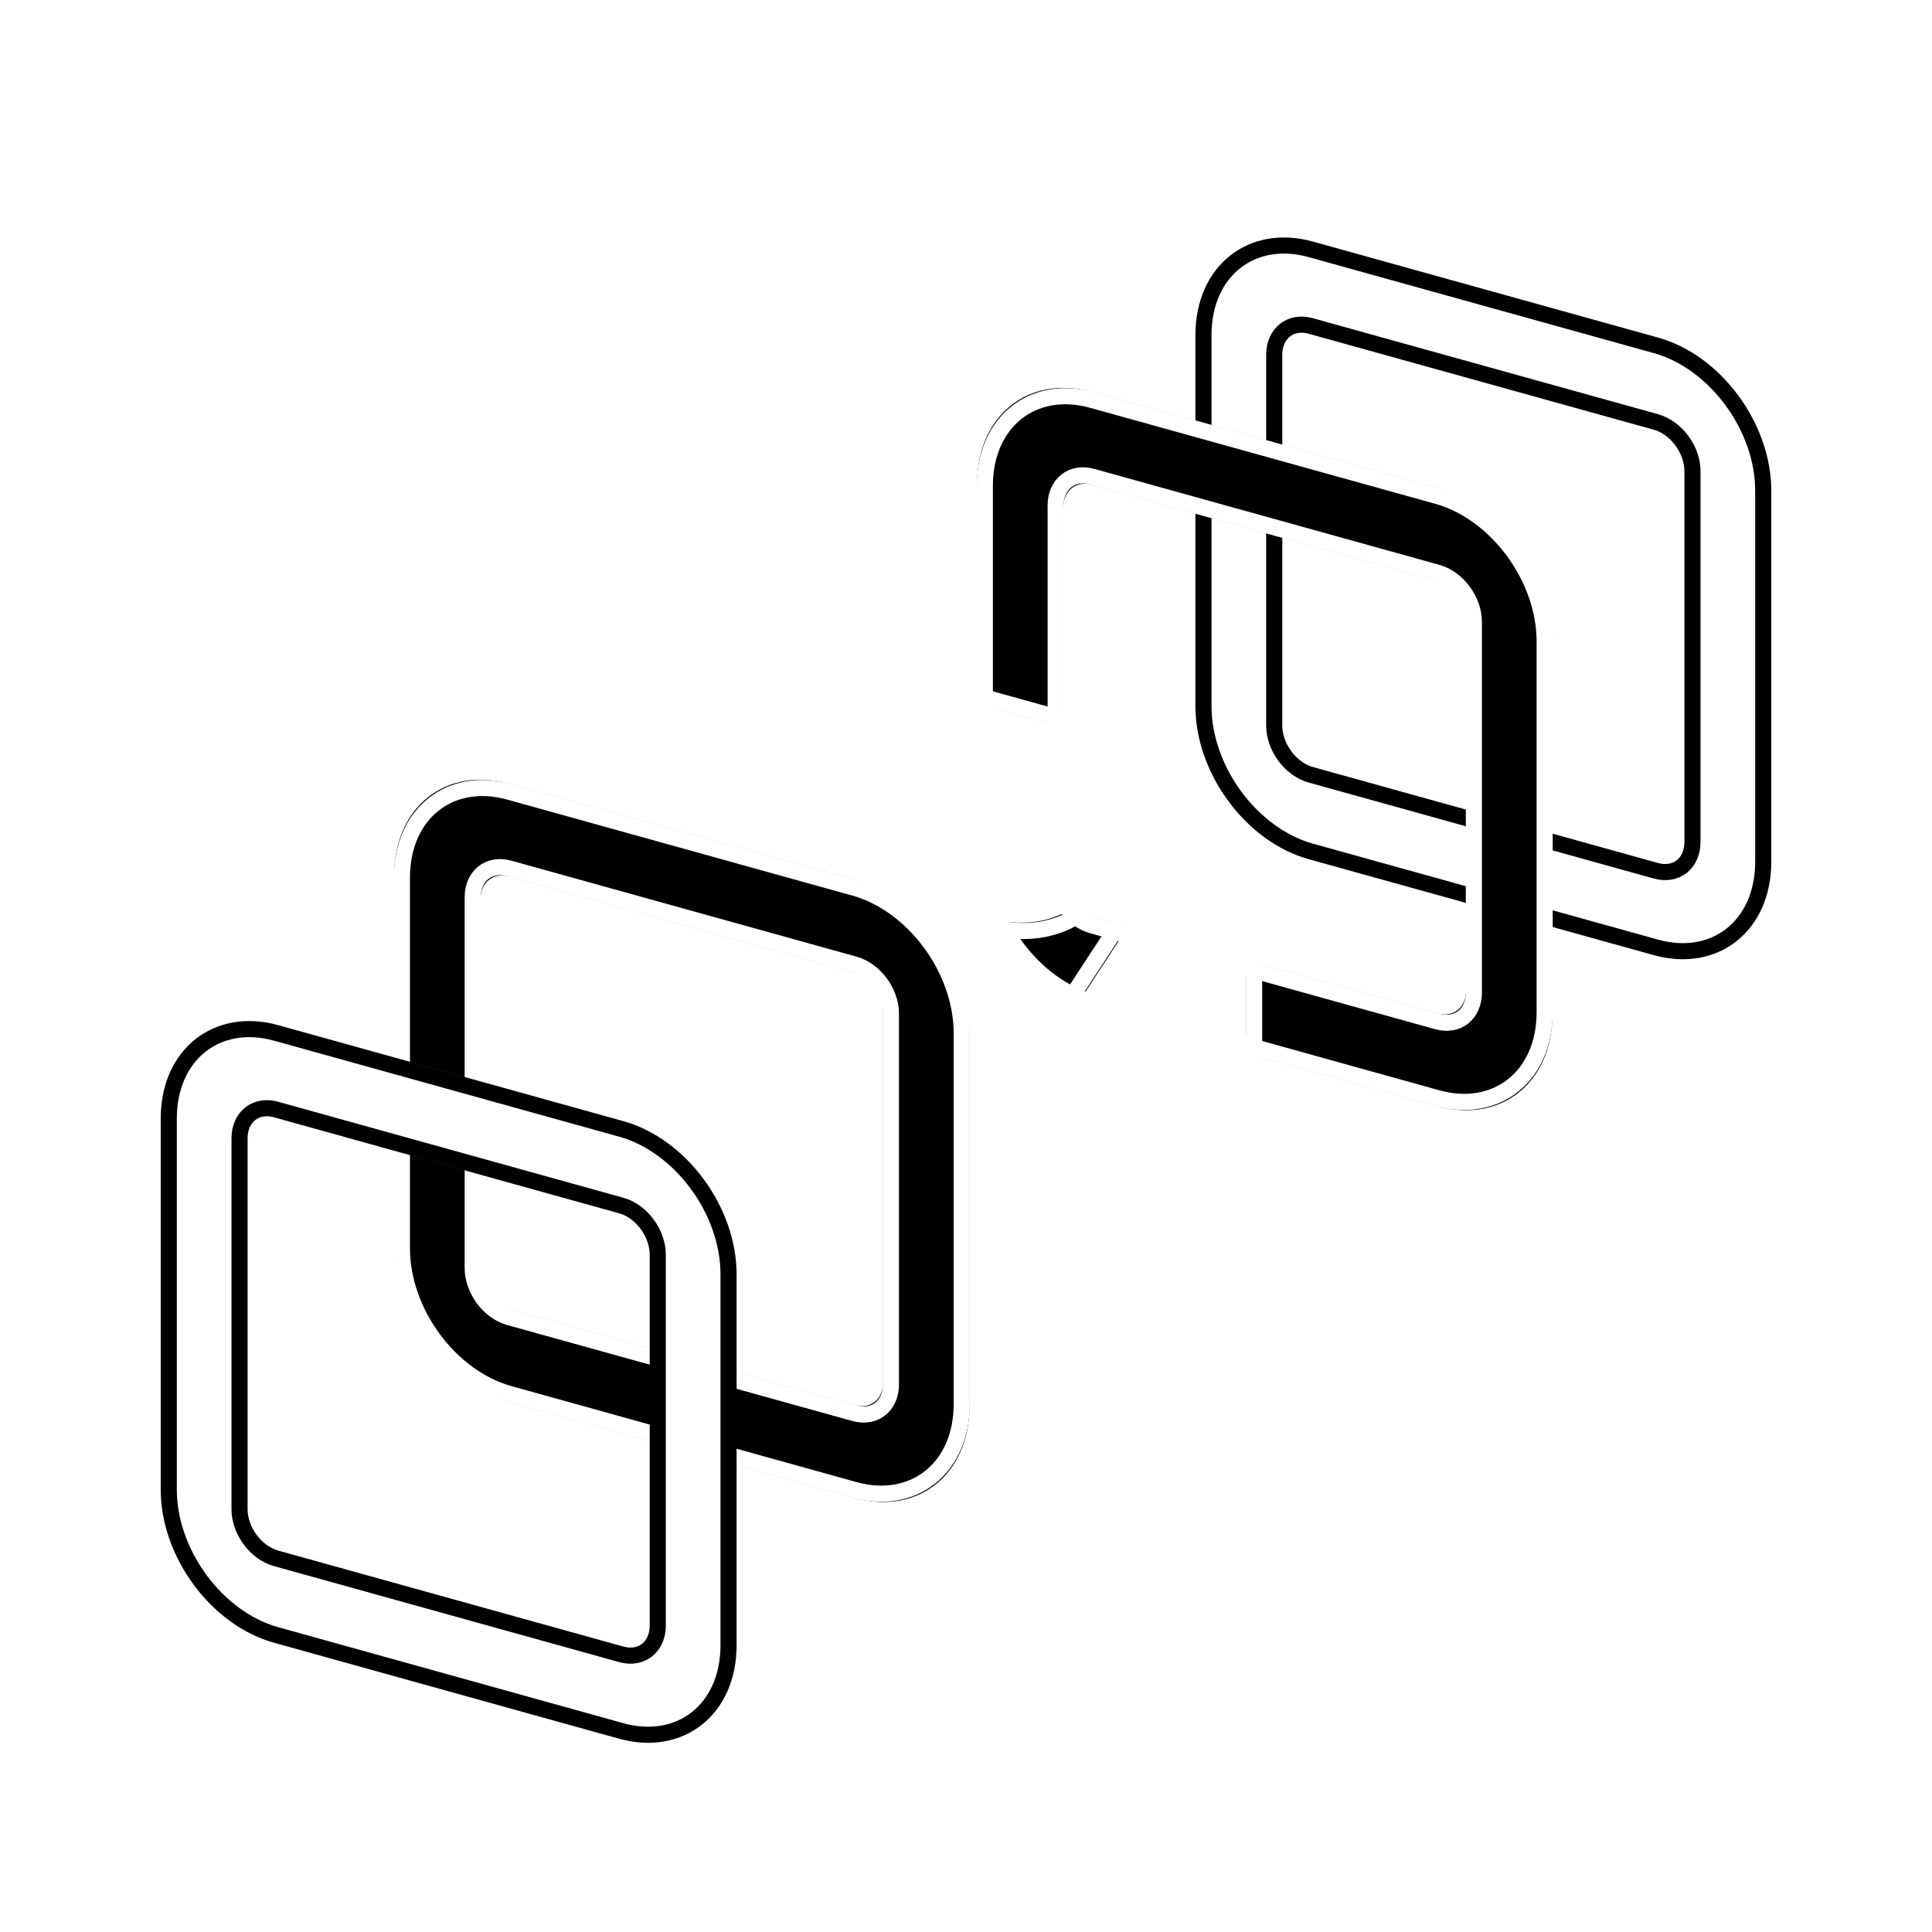
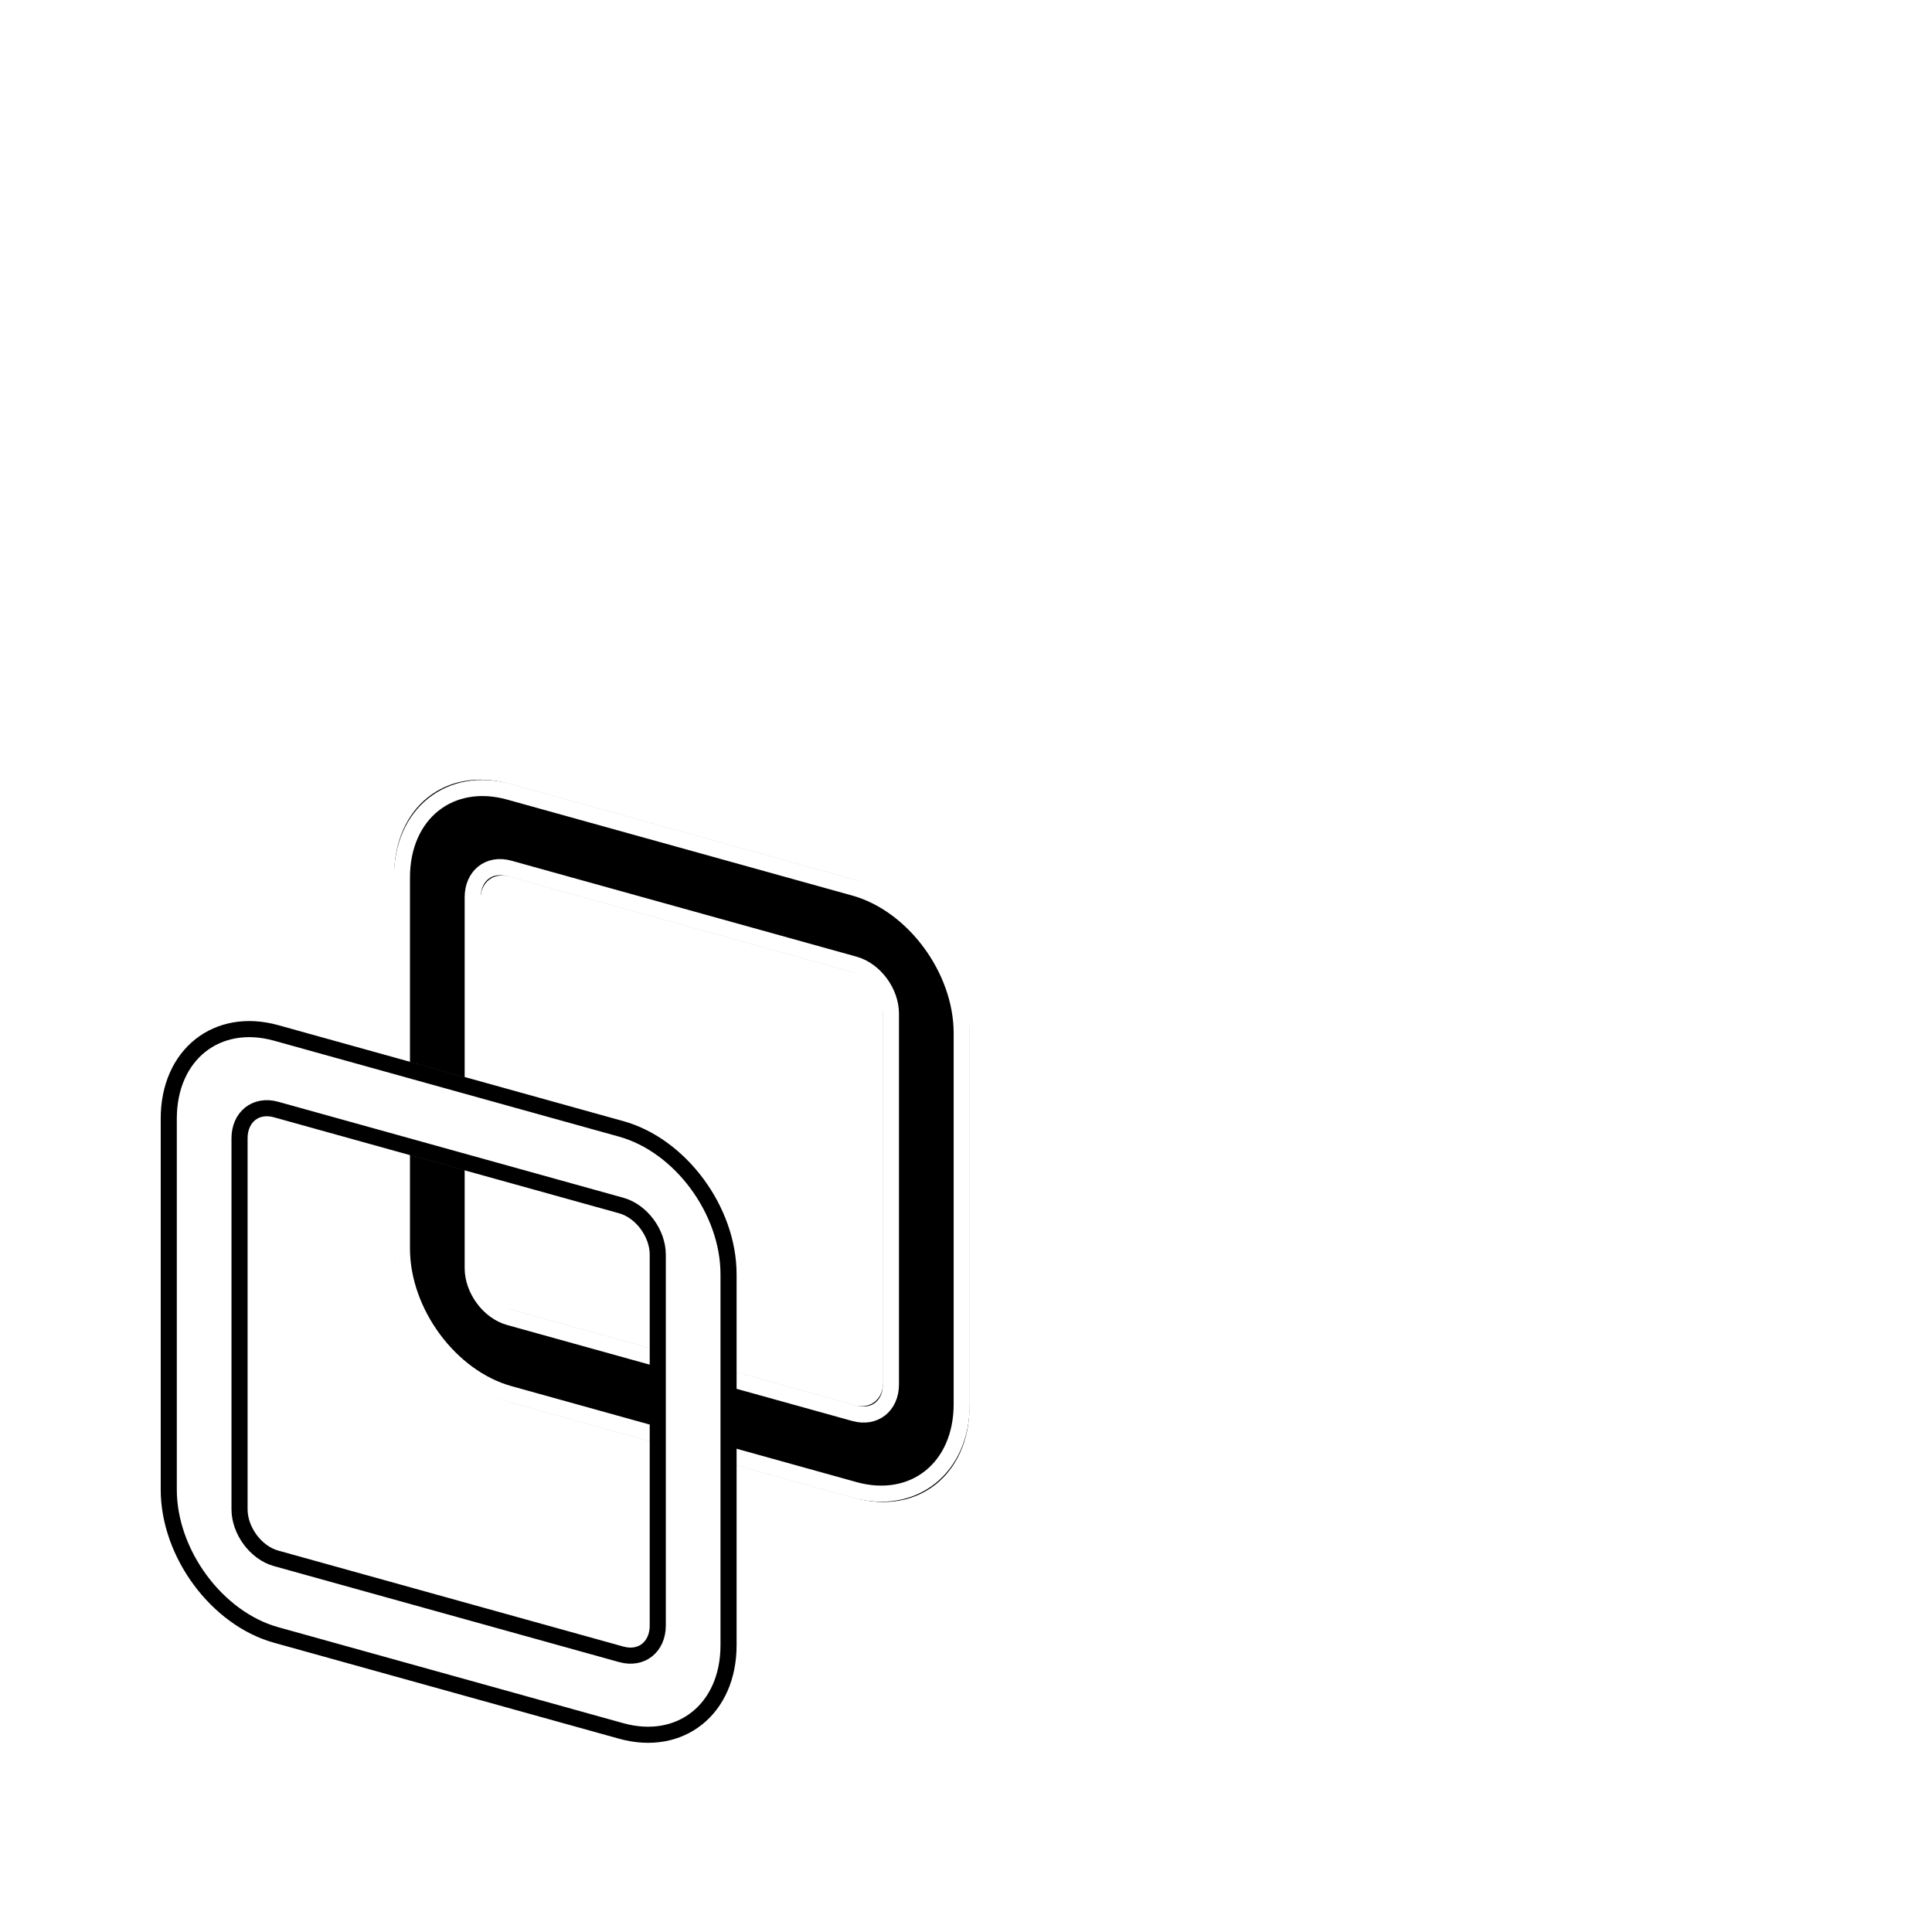
<svg xmlns="http://www.w3.org/2000/svg" width="120" height="120" viewBox="0 0 120 120" fill="none">
  <g filter="url(#filter0_d_2651_2)">
    <path fill-rule="evenodd" clip-rule="evenodd" d="M102.853 24.709L81.414 18.747C80.427 18.472 79.627 19.109 79.627 20.169V43.206C79.627 44.266 80.427 45.348 81.414 45.623L102.853 51.585C103.84 51.859 104.64 51.222 104.64 50.162V27.125C104.64 26.065 103.84 24.983 102.853 24.709ZM81.414 12.987C77.467 11.89 74.267 14.438 74.267 18.679V41.715C74.267 45.956 77.467 50.284 81.414 51.382L102.853 57.344C106.8 58.442 110 55.894 110 51.653V28.616C110 24.375 106.8 20.047 102.853 18.95L81.414 12.987Z" fill="white" />
-     <path d="M102.853 24.209L81.414 18.247C80.145 17.894 79.145 18.716 79.145 20.035V43.072C79.145 44.392 80.145 45.77 81.414 46.123L102.853 52.085C104.122 52.438 105.122 51.616 105.122 50.296V27.259C105.122 25.939 104.122 24.562 102.853 24.209ZM74.749 18.813C74.749 14.832 77.748 12.468 81.414 13.487L102.853 19.45C106.519 20.469 109.518 24.501 109.518 28.482V51.519C109.518 55.5 106.519 57.864 102.853 56.844L81.414 50.882C77.748 49.862 74.749 45.831 74.749 41.849V18.813Z" stroke="black" />
  </g>
  <g filter="url(#filter1_d_2651_2)">
-     <path fill-rule="evenodd" clip-rule="evenodd" d="M89.276 34.068L67.836 28.106C66.849 27.831 66.049 28.468 66.049 29.529V52.565C66.049 53.626 66.849 54.708 67.836 54.982L89.276 60.944C90.263 61.219 91.062 60.582 91.062 59.521V36.485C91.062 35.425 90.263 34.343 89.276 34.068ZM67.836 22.347C63.889 21.249 60.69 23.797 60.69 28.038V51.075C60.69 55.316 63.889 59.644 67.836 60.741L89.276 66.704C93.223 67.801 96.422 65.253 96.422 61.012V37.975C96.422 33.734 93.223 29.407 89.276 28.309L67.836 22.347Z" fill="url(#paint0_linear_2651_2)" />
    <path d="M89.276 33.568L67.836 27.606C66.568 27.253 65.568 28.075 65.568 29.395V52.431C65.568 53.751 66.568 55.129 67.836 55.482L89.276 61.444C90.544 61.797 91.544 60.975 91.544 59.655V36.619C91.544 35.299 90.544 33.921 89.276 33.568ZM61.171 28.172C61.171 24.191 64.171 21.827 67.836 22.847L89.276 28.809C92.941 29.828 95.941 33.86 95.941 37.841V60.878C95.941 64.859 92.941 67.223 89.276 66.204L67.836 60.241C64.171 59.222 61.171 55.19 61.171 51.209V28.172Z" stroke="white" />
  </g>
  <g filter="url(#filter2_d_2651_2)">
-     <path fill-rule="evenodd" clip-rule="evenodd" d="M71.814 49.496C71.232 48.253 69.874 48.624 69.222 49.48L67.948 51.156C65.519 54.347 60.482 53.944 56.852 50.269L49.781 43.109C49.16 42.482 48.352 41.913 47.753 42.232V42.232C46.908 42.681 47.51 44.115 48.324 45.065L49.44 46.368C51.587 48.874 52.387 52.177 51.457 54.688L47.276 65.971C47.12 66.39 47.003 66.886 47.181 67.389V67.389C47.689 68.825 49.296 68.482 50.088 67.572L50.963 66.566C53.006 64.218 56.777 64.303 59.891 66.768L69.526 74.397C70.014 74.782 70.579 75.128 71.062 75.004V75.004C72.18 74.717 71.387 72.97 70.301 72.011L68.555 70.467C65.204 67.505 64.061 62.73 65.995 59.777L71.584 51.241C71.892 50.771 72.116 50.14 71.814 49.496V49.496ZM48.828 36.386C44.881 35.288 41.681 37.836 41.681 42.077V65.114C41.681 69.355 44.881 73.682 48.828 74.78L70.267 80.742C74.214 81.84 77.414 79.292 77.414 75.051V52.014C77.414 47.773 74.214 43.446 70.267 42.348L48.828 36.386Z" fill="white" />
-     <path d="M48.828 35.886C44.599 34.71 41.199 37.443 41.199 41.943V64.98C41.199 69.48 44.599 74.104 48.828 75.28L70.267 81.242C74.496 82.418 77.896 79.686 77.896 75.185V52.148C77.896 47.648 74.496 43.024 70.267 41.848L48.828 35.886ZM71.166 50.876L65.577 59.411C63.511 62.566 64.733 67.667 68.312 70.831L70.058 72.375C70.521 72.784 70.907 73.354 71.057 73.81C71.13 74.033 71.133 74.187 71.104 74.283C71.08 74.366 71.018 74.453 70.842 74.498C70.587 74.564 70.223 74.39 69.74 74.008L60.105 66.38C56.781 63.748 52.754 63.656 50.573 66.164L49.698 67.169C49.351 67.569 48.833 67.827 48.389 67.843C48.171 67.851 48.011 67.799 47.906 67.729C47.816 67.669 47.711 67.561 47.627 67.324C47.522 67.028 47.577 66.676 47.73 66.262L51.911 54.98C52.908 52.292 52.051 48.758 49.754 46.076L48.637 44.772C48.28 44.356 47.99 43.853 47.877 43.441C47.77 43.052 47.831 42.825 48.05 42.708C48.204 42.626 48.397 42.643 48.654 42.775C48.922 42.911 49.219 43.154 49.502 43.44L56.574 50.6C60.427 54.501 65.773 54.928 68.351 51.541L69.626 49.865C69.907 49.496 70.331 49.251 70.705 49.217C70.888 49.201 71.026 49.237 71.122 49.292C71.206 49.341 71.303 49.429 71.394 49.624C71.558 49.974 71.466 50.418 71.166 50.876Z" stroke="white" />
-   </g>
+     </g>
  <g filter="url(#filter3_d_2651_2)">
    <path fill-rule="evenodd" clip-rule="evenodd" d="M53.069 58.402L31.629 52.44C30.643 52.166 29.843 52.803 29.843 53.863V76.9C29.843 77.96 30.643 79.042 31.629 79.316L53.069 85.278C54.056 85.553 54.856 84.916 54.856 83.856V60.819C54.856 59.759 54.056 58.677 53.069 58.402ZM31.629 46.681C27.682 45.583 24.483 48.131 24.483 52.372V75.409C24.483 79.65 27.682 83.978 31.629 85.075L53.069 91.038C57.016 92.135 60.216 89.587 60.216 85.346V62.31C60.216 58.069 57.016 53.741 53.069 52.643L31.629 46.681Z" fill="url(#paint1_linear_2651_2)" />
    <path d="M53.069 57.902L31.629 51.94C30.361 51.587 29.361 52.409 29.361 53.729V76.766C29.361 78.085 30.361 79.463 31.629 79.816L53.069 85.778C54.337 86.131 55.337 85.309 55.337 83.99V60.953C55.337 59.633 54.337 58.255 53.069 57.902ZM24.964 52.506C24.964 48.525 27.964 46.162 31.629 47.181L53.069 53.143C56.734 54.163 59.734 58.194 59.734 62.176V85.212C59.734 89.194 56.734 91.557 53.069 90.538L31.629 84.575C27.964 83.556 24.964 79.524 24.964 75.543V52.506Z" stroke="white" />
  </g>
  <g filter="url(#filter4_d_2651_2)">
    <path fill-rule="evenodd" clip-rule="evenodd" d="M38.586 73.377L17.147 67.415C16.16 67.141 15.36 67.778 15.36 68.838V91.874C15.36 92.935 16.16 94.017 17.147 94.291L38.586 100.253C39.573 100.528 40.373 99.891 40.373 98.831V75.794C40.373 74.734 39.573 73.652 38.586 73.377ZM17.147 61.656C13.2 60.558 10 63.106 10 67.347V90.384C10 94.625 13.2 98.953 17.147 100.05L38.586 106.013C42.533 107.11 45.733 104.562 45.733 100.321V77.284C45.733 73.044 42.533 68.716 38.586 67.618L17.147 61.656Z" fill="white" />
    <path d="M38.586 72.877L17.147 66.915C15.878 66.562 14.878 67.384 14.878 68.704V91.741C14.878 93.061 15.878 94.438 17.147 94.791L38.586 100.753C39.855 101.106 40.855 100.284 40.855 98.965V75.928C40.855 74.608 39.855 73.23 38.586 72.877ZM10.482 67.481C10.482 63.5 13.481 61.137 17.147 62.156L38.586 68.118C42.252 69.138 45.251 73.169 45.251 77.151V100.187C45.251 104.168 42.252 106.532 38.586 105.513L17.147 99.55C13.481 98.531 10.482 94.499 10.482 90.518V67.481Z" stroke="black" />
  </g>
  <defs>
    <filter id="filter0_d_2651_2" x="70.267" y="10.732" width="43.733" height="52.867" filterUnits="userSpaceOnUse" color-interpolation-filters="sRGB">
      <feFlood flood-opacity="0" result="BackgroundImageFix" />
      <feColorMatrix in="SourceAlpha" type="matrix" values="0 0 0 0 0 0 0 0 0 0 0 0 0 0 0 0 0 0 127 0" result="hardAlpha" />
      <feOffset dy="2" />
      <feGaussianBlur stdDeviation="2" />
      <feComposite in2="hardAlpha" operator="out" />
      <feColorMatrix type="matrix" values="0 0 0 0 0 0 0 0 0 0 0 0 0 0 0 0 0 0 0.2 0" />
      <feBlend mode="normal" in2="BackgroundImageFix" result="effect1_dropShadow_2651_2" />
      <feBlend mode="normal" in="SourceGraphic" in2="effect1_dropShadow_2651_2" result="shape" />
    </filter>
    <filter id="filter1_d_2651_2" x="56.69" y="20.092" width="43.733" height="52.867" filterUnits="userSpaceOnUse" color-interpolation-filters="sRGB">
      <feFlood flood-opacity="0" result="BackgroundImageFix" />
      <feColorMatrix in="SourceAlpha" type="matrix" values="0 0 0 0 0 0 0 0 0 0 0 0 0 0 0 0 0 0 127 0" result="hardAlpha" />
      <feOffset dy="2" />
      <feGaussianBlur stdDeviation="2" />
      <feComposite in2="hardAlpha" operator="out" />
      <feColorMatrix type="matrix" values="0 0 0 0 0 0 0 0 0 0 0 0 0 0 0 0 0 0 0.2 0" />
      <feBlend mode="normal" in2="BackgroundImageFix" result="effect1_dropShadow_2651_2" />
      <feBlend mode="normal" in="SourceGraphic" in2="effect1_dropShadow_2651_2" result="shape" />
    </filter>
    <filter id="filter2_d_2651_2" x="30.718" y="29.094" width="57.66" height="66.939" filterUnits="userSpaceOnUse" color-interpolation-filters="sRGB">
      <feFlood flood-opacity="0" result="BackgroundImageFix" />
      <feColorMatrix in="SourceAlpha" type="matrix" values="0 0 0 0 0 0 0 0 0 0 0 0 0 0 0 0 0 0 127 0" result="hardAlpha" />
      <feOffset dy="4" />
      <feGaussianBlur stdDeviation="5" />
      <feComposite in2="hardAlpha" operator="out" />
      <feColorMatrix type="matrix" values="0 0 0 0 0 0 0 0 0 0 0 0 0 0 0 0 0 0 1 0" />
      <feBlend mode="normal" in2="BackgroundImageFix" result="effect1_dropShadow_2651_2" />
      <feBlend mode="normal" in="SourceGraphic" in2="effect1_dropShadow_2651_2" result="shape" />
    </filter>
    <filter id="filter3_d_2651_2" x="20.483" y="44.426" width="43.733" height="52.867" filterUnits="userSpaceOnUse" color-interpolation-filters="sRGB">
      <feFlood flood-opacity="0" result="BackgroundImageFix" />
      <feColorMatrix in="SourceAlpha" type="matrix" values="0 0 0 0 0 0 0 0 0 0 0 0 0 0 0 0 0 0 127 0" result="hardAlpha" />
      <feOffset dy="2" />
      <feGaussianBlur stdDeviation="2" />
      <feComposite in2="hardAlpha" operator="out" />
      <feColorMatrix type="matrix" values="0 0 0 0 0 0 0 0 0 0 0 0 0 0 0 0 0 0 0.2 0" />
      <feBlend mode="normal" in2="BackgroundImageFix" result="effect1_dropShadow_2651_2" />
      <feBlend mode="normal" in="SourceGraphic" in2="effect1_dropShadow_2651_2" result="shape" />
    </filter>
    <filter id="filter4_d_2651_2" x="6" y="59.401" width="43.733" height="52.867" filterUnits="userSpaceOnUse" color-interpolation-filters="sRGB">
      <feFlood flood-opacity="0" result="BackgroundImageFix" />
      <feColorMatrix in="SourceAlpha" type="matrix" values="0 0 0 0 0 0 0 0 0 0 0 0 0 0 0 0 0 0 127 0" result="hardAlpha" />
      <feOffset dy="2" />
      <feGaussianBlur stdDeviation="2" />
      <feComposite in2="hardAlpha" operator="out" />
      <feColorMatrix type="matrix" values="0 0 0 0 0 0 0 0 0 0 0 0 0 0 0 0 0 0 0.2 0" />
      <feBlend mode="normal" in2="BackgroundImageFix" result="effect1_dropShadow_2651_2" />
      <feBlend mode="normal" in="SourceGraphic" in2="effect1_dropShadow_2651_2" result="shape" />
    </filter>
    <linearGradient id="paint0_linear_2651_2" x1="78.556" y1="25.328" x2="68.645" y2="60.966" gradientUnits="userSpaceOnUse">
      <stop />
      <stop offset="1" />
    </linearGradient>
    <linearGradient id="paint1_linear_2651_2" x1="42.349" y1="49.662" x2="32.438" y2="85.3" gradientUnits="userSpaceOnUse">
      <stop />
      <stop offset="1" />
    </linearGradient>
  </defs>
</svg>